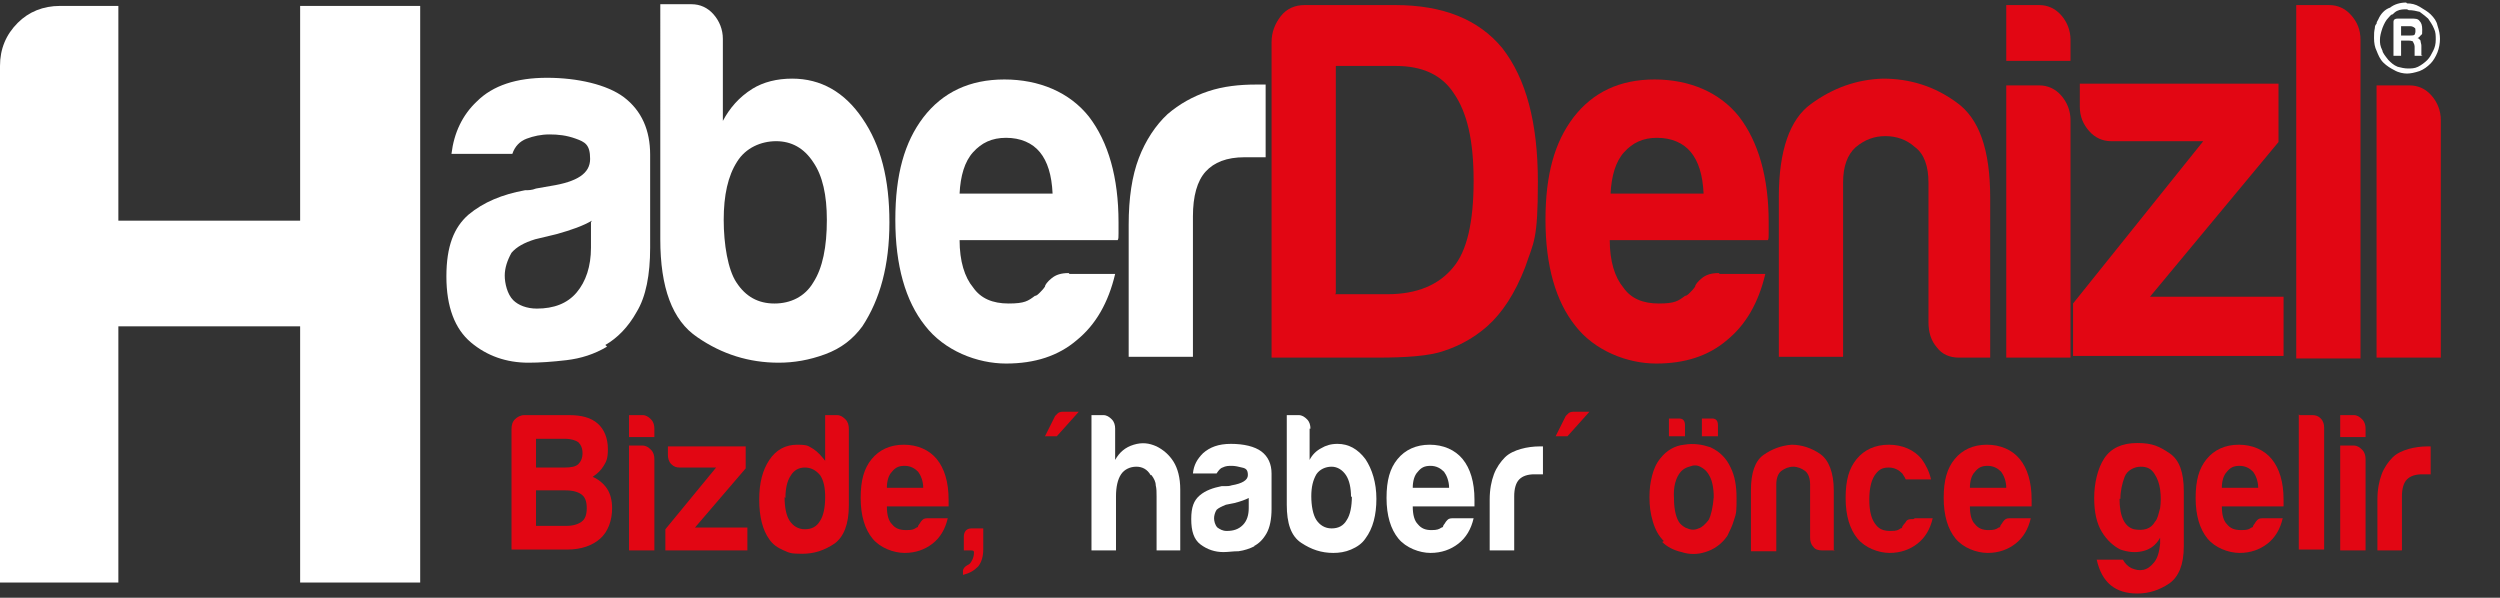
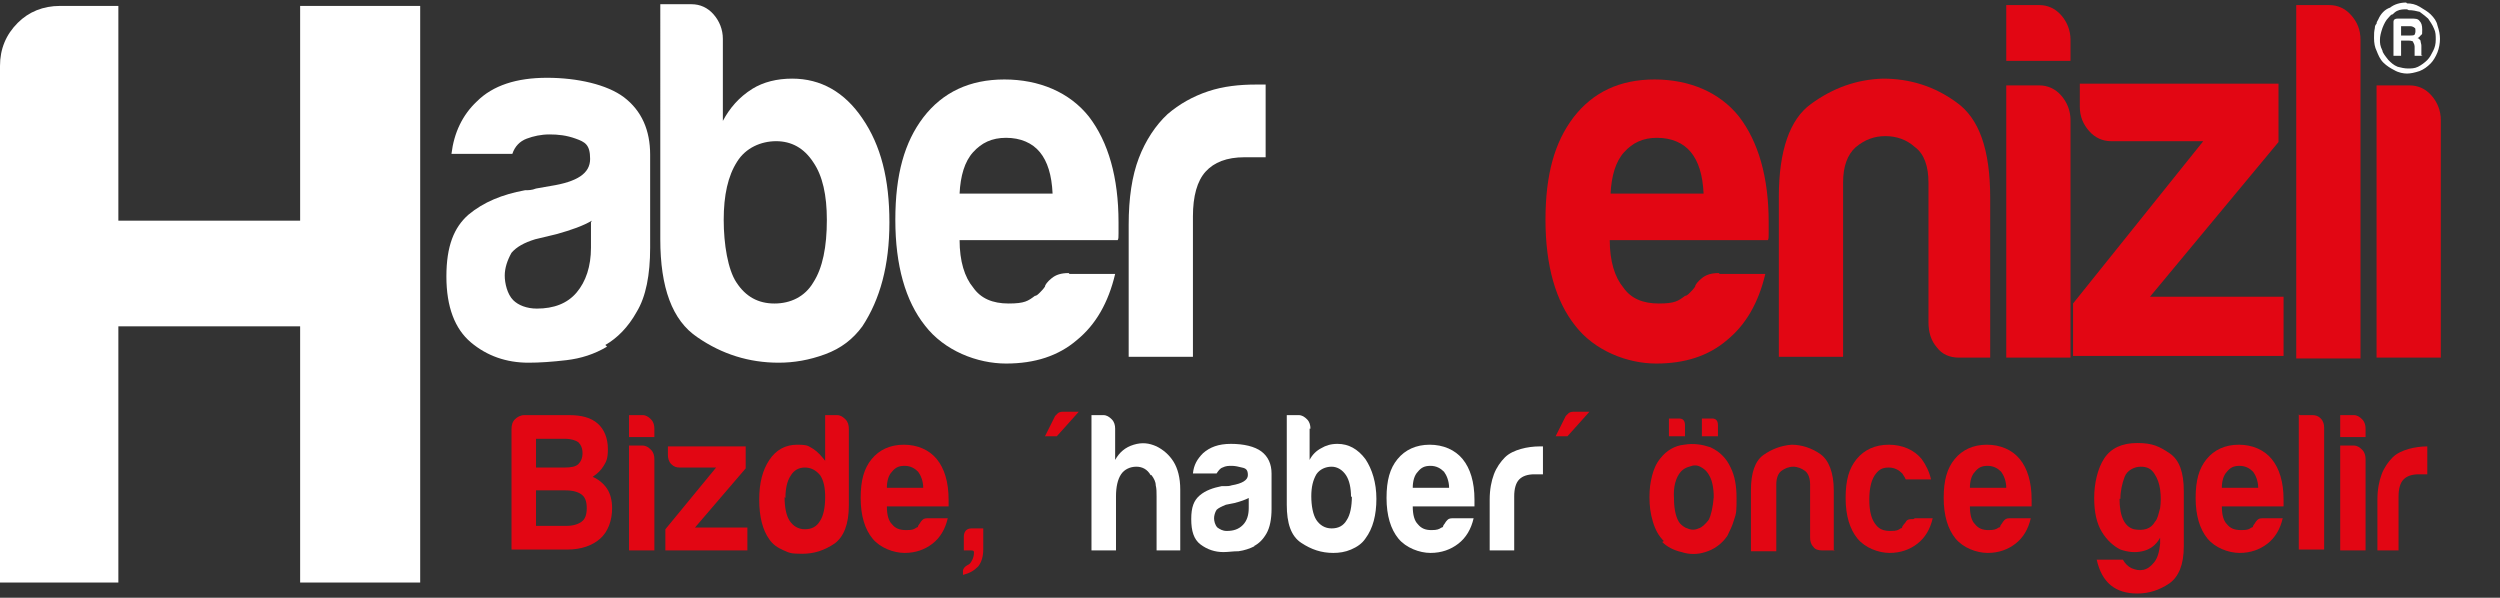
<svg xmlns="http://www.w3.org/2000/svg" id="Layer_1" version="1.1" viewBox="0 0 295.7 70.7">
  <rect x="0" y="0" width="295.7" height="70.7" fill="#333333" stroke="none" />
  <defs>
    <style>
      .st0 {
        fill: #e20613;
      }

      .st1 {
        fill: #fff;
      }
    </style>
  </defs>
  <path class="st1" d="M71.8,41c-1.5.9-3.1,1.4-4.8,1.6-1.7.2-3.2.3-4.5.3-2.6,0-4.9-.8-6.8-2.4-1.9-1.6-2.9-4.2-2.9-7.8s.9-5.8,2.6-7.3c1.8-1.5,4-2.4,6.7-2.9.4,0,.8,0,1.3-.2.5-.1,1.1-.2,1.7-.3,3.2-.5,4.7-1.5,4.7-3.2s-.6-2-1.7-2.4c-1.1-.4-2.1-.5-3.1-.5s-1.9.2-2.7.5c-.8.3-1.4.9-1.7,1.8h-7.2c.3-2.5,1.3-4.6,3-6.2,1.9-1.9,4.7-2.8,8.3-2.8s7.1.8,9.1,2.3c2.1,1.6,3.1,3.9,3.1,6.8v11c0,3.2-.5,5.8-1.6,7.6-1,1.8-2.3,3.1-3.7,3.9M70,26.1c-1,.6-2.4,1.1-4.2,1.6l-2.5.6c-1.3.4-2.2.9-2.8,1.6-.5.9-.8,1.8-.8,2.7s.3,2.2,1,2.9c.6.6,1.6,1,2.8,1,2,0,3.6-.6,4.7-1.9,1.1-1.3,1.7-3.1,1.7-5.3v-3Z" />
  <path class="st1" d="M85.5,4.6v9.7c.8-1.5,1.9-2.8,3.5-3.8,1.3-.8,2.9-1.2,4.7-1.2,3.4,0,6.2,1.6,8.3,4.7,2.2,3.2,3.2,7.2,3.2,12.3s-1.1,9.1-3.2,12.3c-1.1,1.5-2.5,2.6-4.4,3.3s-3.7,1-5.5,1c-3.5,0-6.7-1-9.6-3-3-2-4.4-5.9-4.4-11.6V.5h3.7c1,0,1.9.4,2.6,1.2.7.8,1.1,1.8,1.1,2.9M97.8,26c0-2.9-.5-5.2-1.6-6.8-1.1-1.7-2.6-2.5-4.4-2.5s-3.6.8-4.6,2.4c-1.1,1.7-1.6,4-1.6,6.9s.5,5.9,1.5,7.4c1.1,1.7,2.6,2.5,4.5,2.5s3.6-.8,4.6-2.5c1.1-1.7,1.6-4.2,1.6-7.4Z" />
  <path class="st1" d="M126.5,32.4h5.4c-.8,3.4-2.3,6-4.5,7.8-2.2,1.9-5,2.8-8.4,2.8s-7.3-1.5-9.6-4.5c-2.3-2.9-3.5-7.1-3.5-12.5s1.1-9.2,3.3-12.1c2.3-3,5.5-4.5,9.6-4.5s7.7,1.5,10,4.4c2.3,3,3.5,7.2,3.5,12.5v1.3c0,.4,0,.7-.1.8h-18.7c0,2.5.6,4.4,1.6,5.6.9,1.3,2.3,1.9,4.2,1.9s2.3-.3,3.1-.9c.2,0,.4-.2.6-.4.2-.2.4-.4.6-.7,0-.2.3-.6.8-1,.5-.4,1.1-.6,2-.6M113.5,22.9h11c-.1-2.2-.6-3.8-1.5-4.9-.9-1.1-2.3-1.7-4-1.7s-2.9.6-3.9,1.7c-1,1.1-1.5,2.8-1.6,4.9Z" />
  <path class="st1" d="M133.5,42.3v-15.7c0-3.2.4-5.8,1.2-7.9.8-2.1,2-3.9,3.4-5.2,1.4-1.2,3-2.1,4.8-2.7,1.8-.6,3.7-.8,5.7-.8h1.1v8.6h-2.5c-2.1,0-3.6.6-4.6,1.7-1,1.1-1.5,2.9-1.5,5.3v16.6h-7.6" />
-   <path class="st0" d="M150.4,42.3V5c0-1.2.4-2.2,1.1-3.1s1.7-1.3,2.8-1.3h10.7c5.7,0,9.9,1.7,12.7,5.1,2.8,3.6,4.2,8.8,4.2,15.8s-.5,7.1-1.5,10.1c-1.2,3.1-2.7,5.4-4.5,7-1.6,1.4-3.3,2.3-5.1,2.9-1.7.6-4.4.8-7.9.8h-12.5M157.9,34.8h6.2c3.5,0,6.1-1.1,7.8-3.2,1.6-1.9,2.4-5.3,2.4-10.2s-.8-8.1-2.3-10.3c-1.4-2.2-3.7-3.3-6.9-3.3h-7.1v26.9Z" />
  <path class="st0" d="M203.4,32.4h5.4c-.8,3.4-2.3,6-4.5,7.8-2.2,1.9-5,2.8-8.4,2.8s-7.3-1.5-9.6-4.5c-2.3-2.9-3.5-7.1-3.5-12.5s1.1-9.2,3.3-12.1c2.3-3,5.5-4.5,9.6-4.5s7.7,1.5,10,4.4c2.3,3,3.5,7.2,3.5,12.5v1.3c0,.4,0,.7-.1.8h-18.7c0,2.5.6,4.4,1.6,5.6.9,1.3,2.3,1.9,4.2,1.9s2.3-.3,3.1-.9c.2,0,.4-.2.6-.4.2-.2.4-.4.6-.7,0-.2.3-.6.8-1,.5-.4,1.1-.6,2-.6M190.5,22.9h11c-.1-2.2-.6-3.8-1.5-4.9-.9-1.1-2.3-1.7-4-1.7s-2.9.6-3.9,1.7c-1,1.1-1.5,2.8-1.6,4.9Z" />
  <path class="st0" d="M235.5,42.3h-3.8c-1.1,0-2-.4-2.6-1.2-.7-.8-1-1.8-1-3v-16.5c0-1.9-.5-3.4-1.6-4.2-1-.9-2.2-1.3-3.5-1.3s-2.4.4-3.5,1.3c-1,.9-1.5,2.3-1.5,4.2v20.6h-7.6v-18.9c0-5.5,1.3-9.2,3.8-11,2.6-1.9,5.4-2.9,8.5-3,3.2,0,6.1.9,8.7,2.8,2.7,1.9,4,5.6,4,11.3v18.9" />
  <path class="st0" d="M237.3.6h3.9c1,0,1.9.4,2.6,1.2.7.8,1.1,1.8,1.1,2.9v2.5h-7.6V.6M237.3,10.1h3.9c1,0,1.9.4,2.6,1.2.7.8,1.1,1.8,1.1,2.9v28.1h-7.6V10.1Z" />
  <path class="st0" d="M245.2,42.3v-6.4l15.4-19.2h-10.9c-1,0-1.9-.4-2.6-1.2-.7-.8-1.1-1.7-1.1-2.9v-2.7h23.5v6.9l-15.2,18.3h15.8v7h-24.9" />
  <path class="st0" d="M271.6.6h3.9c1,0,1.9.4,2.6,1.2.7.8,1.1,1.7,1.1,2.9v37.7h-7.6V.6" />
  <path class="st0" d="M281.1,10.1h3.9c1,0,1.9.4,2.6,1.2.7.8,1.1,1.8,1.1,2.9v28.1h-7.6V10.1" />
  <path class="st1" d="M0,68.9V7.8c0-2,.7-3.7,2.1-5.1C3.4,1.4,5.1.7,7.1.7h6.9v25.4h21.5V.7h14.2v68.2h-14.2v-30.3H14v30.3H0" />
  <path class="st0" d="M60.5,65.1v-14.3c0-.5.1-.9.4-1.2.3-.3.7-.5,1.1-.5h5.3c1.5,0,2.6.3,3.4,1,.8.7,1.2,1.8,1.2,3s-.2,1.5-.5,2c-.3.5-.7.9-1.3,1.3.7.3,1.3.8,1.7,1.4.4.6.6,1.4.6,2.3,0,1.5-.5,2.8-1.4,3.6-.9.8-2.2,1.3-3.9,1.3h-6.6M63.4,55.3h3.4c.7,0,1.3-.1,1.6-.4.3-.3.5-.7.5-1.3s-.2-1-.5-1.3c-.3-.2-.8-.4-1.6-.4h-3.4v3.4ZM63.4,62.2h3.6c.8,0,1.4-.2,1.8-.5.4-.3.6-.8.6-1.6s-.2-1.3-.6-1.6c-.4-.3-1-.5-1.9-.5h-3.5v4.2Z" />
  <path class="st0" d="M74.5,49.1h1.5c.4,0,.7.2,1,.5.3.3.4.7.4,1.1v1h-3v-2.6M74.5,52.7h1.5c.4,0,.7.2,1,.5.3.3.4.7.4,1.1v10.8h-3v-12.4Z" />
  <path class="st0" d="M78.7,65.1v-2.5l6-7.3h-4.3c-.4,0-.7-.1-1-.4-.3-.3-.4-.7-.4-1.1v-1h9.2v2.6l-6,7h6.2v2.7h-9.8" />
  <path class="st0" d="M97.6,49.1h1.4c.4,0,.7.2,1,.5.3.3.4.7.4,1.1v9.1c0,2.2-.6,3.7-1.7,4.5-1.2.8-2.4,1.2-3.8,1.2s-1.5-.1-2.2-.4c-.7-.3-1.3-.7-1.7-1.3-.8-1.1-1.2-2.7-1.2-4.7s.4-3.5,1.2-4.7c.8-1.2,1.9-1.8,3.3-1.8s1.3.2,1.9.5c.6.4,1,.9,1.4,1.4v-5.3M92.8,58.8c0,1.2.2,2.2.6,2.8s1,1,1.8,1,1.4-.3,1.8-1c.4-.6.6-1.6.6-2.8s-.2-2-.6-2.6c-.5-.6-1.1-.9-1.8-.9s-1.3.3-1.7,1c-.4.6-.6,1.5-.6,2.6Z" />
  <path class="st0" d="M110,61.3h2.1c-.3,1.3-.9,2.3-1.8,3-.9.7-2,1.1-3.3,1.1s-2.9-.6-3.8-1.7c-.9-1.1-1.4-2.7-1.4-4.8s.4-3.5,1.3-4.6c.9-1.1,2.2-1.7,3.8-1.7s3,.6,3.9,1.7c.9,1.1,1.4,2.7,1.4,4.8v.5c0,.2,0,.3,0,.3h-7.3c0,1,.2,1.7.6,2.1.4.5.9.7,1.7.7s.9-.1,1.2-.3c0,0,.2,0,.2-.2,0,0,.1-.2.2-.3,0,0,.1-.2.3-.4.2-.2.4-.2.8-.2M104.9,57.7h4.3c0-.8-.3-1.5-.6-1.9-.4-.4-.9-.7-1.6-.7s-1.1.2-1.5.7c-.4.4-.6,1.1-.6,1.9Z" />
  <path class="st0" d="M114.9,62.5h1.4v2.5c0,.8-.2,1.5-.6,2-.5.5-1,.8-1.8,1v-.5c0-.2.2-.5.6-.7.1,0,.3-.2.4-.4.2-.3.3-.7.3-1,0-.2,0-.3-.4-.3h-.8v-1.6c0-.6.3-1,.9-1" />
  <path class="st0" d="M127.6,48.7l-2.6,2.9h-1.4l1.2-2.4c0,0,.2-.2.3-.3.1-.1.3-.2.6-.2h1.9" />
  <path class="st1" d="M136.1,56.2c-.4-.7-1-1-1.7-1s-1.4.3-1.8.9c-.4.6-.6,1.5-.6,2.6v6.4h-2.9v-16h1.4c.4,0,.7.2,1,.5.3.3.4.7.4,1.1v3.7c.5-.9,1.2-1.5,2.2-1.8s1.8-.2,2.7.2c.8.4,1.5,1,2,1.8.5.8.8,1.9.8,3.3v7.2h-2.8v-6.4c0-.5,0-.9-.1-1.3,0-.4-.2-.8-.5-1.2" />
  <path class="st1" d="M148.4,64.6c-.6.3-1.2.5-1.9.6-.7,0-1.2.1-1.8.1-1,0-1.9-.3-2.7-.9-.8-.6-1.1-1.6-1.1-3s.3-2.2,1-2.8c.7-.6,1.6-.9,2.6-1.1.1,0,.3,0,.5,0,.2,0,.4,0,.7-.1,1.2-.2,1.9-.6,1.9-1.2s-.2-.8-.7-.9c-.4-.1-.8-.2-1.2-.2s-.7,0-1.1.2c-.3.1-.5.4-.7.7h-2.8c.1-1,.5-1.7,1.2-2.4.8-.7,1.8-1.1,3.3-1.1s2.8.3,3.6.9c.8.6,1.2,1.5,1.2,2.6v4.2c0,1.2-.2,2.2-.6,2.9-.4.7-.9,1.2-1.5,1.5M147.7,58.9c-.4.2-.9.4-1.7.6l-1,.2c-.5.2-.9.4-1.1.6-.2.3-.3.7-.3,1s.1.8.4,1.1c.3.2.6.4,1.1.4.8,0,1.4-.2,1.9-.7.5-.5.7-1.2.7-2v-1.2Z" />
  <path class="st1" d="M154.9,50.7v3.7c.3-.6.8-1.1,1.4-1.4.5-.3,1.1-.5,1.9-.5,1.3,0,2.4.6,3.3,1.8.8,1.2,1.3,2.8,1.3,4.7s-.4,3.5-1.3,4.7c-.4.6-1,1-1.7,1.3s-1.4.4-2.1.4c-1.4,0-2.6-.4-3.8-1.2-1.2-.8-1.7-2.3-1.7-4.5v-10.6h1.4c.4,0,.7.2,1,.5.3.3.4.7.4,1.1M159.8,58.8c0-1.1-.2-2-.6-2.6-.4-.6-1-1-1.7-1s-1.4.3-1.8.9c-.4.7-.6,1.5-.6,2.6s.2,2.2.6,2.8c.4.6,1,1,1.8,1s1.4-.3,1.8-1c.4-.6.6-1.6.6-2.8Z" />
  <path class="st1" d="M172.2,61.3h2.1c-.3,1.3-.9,2.3-1.8,3-.9.7-2,1.1-3.3,1.1s-2.9-.6-3.8-1.7c-.9-1.1-1.4-2.7-1.4-4.8s.4-3.5,1.3-4.6c.9-1.1,2.2-1.7,3.8-1.7s3,.6,3.9,1.7c.9,1.1,1.4,2.7,1.4,4.8v.5c0,.2,0,.3,0,.3h-7.3c0,1,.2,1.7.6,2.1.4.5.9.7,1.6.7s.9-.1,1.2-.3c0,0,.2,0,.2-.2,0,0,.1-.2.2-.3,0,0,.1-.2.3-.4.2-.2.4-.2.8-.2M167.1,57.7h4.3c0-.8-.3-1.5-.6-1.9-.4-.4-.9-.7-1.6-.7s-1.1.2-1.5.7c-.4.4-.6,1.1-.6,1.9Z" />
  <path class="st1" d="M176.2,65.1v-6c0-1.2.2-2.2.5-3,.3-.8.8-1.5,1.3-2,.5-.5,1.2-.8,1.9-1,.7-.2,1.5-.3,2.2-.3h.4v3.3h-1c-.8,0-1.4.2-1.8.6-.4.4-.6,1.1-.6,2v6.4h-3" />
  <path class="st0" d="M188,48.7l-2.6,2.9h-1.4l1.2-2.4c0,0,.2-.2.3-.3.1-.1.3-.2.6-.2h1.9" />
  <path class="st0" d="M196.8,64c-.6-.6-1-1.3-1.3-2.3s-.4-1.9-.4-2.9.1-1.7.3-2.5.5-1.5,1-2.1c.7-.9,1.7-1.5,2.8-1.6,1.2-.2,2.2,0,3.1.3,1.1.5,1.9,1.3,2.4,2.4.5,1,.7,2.2.7,3.6s0,1.8-.3,2.6c-.2.7-.5,1.3-.8,1.9-.7,1-1.6,1.6-2.6,1.9-.9.3-1.9.3-2.8,0-.9-.2-1.7-.6-2.3-1.2M199.3,50.3v1.3h-1.9v-2.1h1.2c.5,0,.7.3.7.8ZM198.8,55.8c-.6.7-.9,1.8-.8,3.2,0,1.4.3,2.4.7,2.9.2.2.5.5.9.6.4.2.9.2,1.3,0,.4-.1.8-.5,1.2-1,.3-.6.5-1.5.6-2.7,0-1.1-.2-2-.5-2.5-.3-.6-.7-.9-1.1-1.1-.4-.2-.8-.2-1.3,0-.4.1-.7.3-.9.5ZM203.2,50.3v1.3h-1.9v-2.1h1.2c.5,0,.7.3.7.8Z" />
  <path class="st0" d="M217,65.1h-1.5c-.4,0-.8-.1-1-.4-.3-.3-.4-.7-.4-1.1v-6.3c0-.7-.2-1.3-.6-1.6-.4-.3-.9-.5-1.4-.5s-1,.2-1.4.5c-.4.3-.6.9-.6,1.6v7.9h-3v-7.2c0-2.1.5-3.5,1.5-4.2,1-.7,2.1-1.1,3.3-1.2,1.2,0,2.4.4,3.4,1.1,1,.7,1.6,2.2,1.6,4.3v7.2" />
  <path class="st0" d="M226.5,61.3h2.1c-.3,1.3-.9,2.3-1.8,3-.9.7-2,1.1-3.3,1.1s-2.9-.6-3.8-1.7c-.9-1.1-1.4-2.7-1.4-4.8s.4-3.5,1.3-4.6c.9-1.1,2.2-1.7,3.8-1.7s3,.6,3.9,1.7c.5.7.9,1.5,1.1,2.4h-3c-.1-.3-.3-.5-.4-.7-.4-.4-.9-.7-1.6-.7s-1.1.2-1.5.7c-.5.6-.8,1.6-.8,3.1s.3,2.4.8,3c.4.5.9.7,1.7.7s.9-.1,1.2-.3c0,0,.2,0,.2-.2,0,0,.1-.2.2-.3,0,0,.2-.2.3-.4.2-.2.4-.2.8-.2" />
  <path class="st0" d="M238.1,61.3h2.1c-.3,1.3-.9,2.3-1.8,3-.9.7-2,1.1-3.3,1.1s-2.9-.6-3.8-1.7c-.9-1.1-1.4-2.7-1.4-4.8s.4-3.5,1.3-4.6c.9-1.1,2.2-1.7,3.8-1.7s3,.6,3.9,1.7c.9,1.1,1.4,2.7,1.4,4.8v.5c0,.2,0,.3,0,.3h-7.3c0,1,.2,1.7.6,2.1.4.5.9.7,1.6.7s.9-.1,1.2-.3c0,0,.2,0,.2-.2,0,0,.1-.2.2-.3,0,0,.1-.2.3-.4.2-.2.4-.2.8-.2M233,57.7h4.3c0-.8-.3-1.5-.6-1.9-.4-.4-.9-.7-1.6-.7s-1.1.2-1.5.7c-.4.4-.6,1.1-.6,1.9Z" />
  <path class="st0" d="M255.5,64.4v-.8c-.5.9-1.2,1.4-2.1,1.6-.9.2-1.7.1-2.6-.2-.8-.4-1.6-1.1-2.2-2.1-.6-1-.9-2.3-.9-4s.4-3.5,1.2-4.7c.8-1.2,2.1-1.8,3.9-1.8s2.6.4,3.8,1.2c1.2.8,1.7,2.3,1.7,4.5v6.5c0,2.2-.6,3.6-1.7,4.4-1.2.8-2.4,1.2-3.8,1.2-2.6,0-4.2-1.3-4.8-4h3.1c.2.4.6.8,1,1,.5.2.9.3,1.4.2.5-.1.9-.4,1.3-.9.4-.5.6-1.2.7-2.2M250.7,59c0,2.1.6,3.3,1.7,3.6,1.1.2,2,0,2.5-.9.3-.3.4-.9.6-1.6.1-.7.1-1.4,0-2.2-.1-.7-.3-1.3-.7-1.9-.4-.6-.9-.8-1.6-.8s-1.6.4-1.9,1.2c-.3.8-.5,1.7-.5,2.6Z" />
  <path class="st0" d="M267.9,61.3h2.1c-.3,1.3-.9,2.3-1.8,3-.9.7-2,1.1-3.3,1.1s-2.9-.6-3.8-1.7c-.9-1.1-1.4-2.7-1.4-4.8s.4-3.5,1.3-4.6c.9-1.1,2.2-1.7,3.8-1.7s3,.6,3.9,1.7c.9,1.1,1.4,2.7,1.4,4.8v.5c0,.2,0,.3,0,.3h-7.3c0,1,.2,1.7.6,2.1.4.5.9.7,1.7.7s.9-.1,1.2-.3c0,0,.2,0,.2-.2,0,0,.1-.2.2-.3,0,0,.1-.2.3-.4.2-.2.4-.2.8-.2M262.8,57.7h4.3c0-.8-.3-1.5-.6-1.9-.4-.4-.9-.7-1.6-.7s-1.1.2-1.5.7c-.4.4-.6,1.1-.6,1.9Z" />
  <path class="st0" d="M272,49.1h1.5c.4,0,.7.1,1,.4.3.3.4.7.4,1.1v14.4h-3v-16" />
  <path class="st0" d="M276.9,49.1h1.5c.4,0,.7.2,1,.5.3.3.4.7.4,1.1v1h-3v-2.6M276.9,52.7h1.5c.4,0,.7.2,1,.5.3.3.4.7.4,1.1v10.8h-3v-12.4Z" />
-   <path class="st0" d="M281.2,65.1v-6c0-1.2.2-2.2.5-3,.3-.8.8-1.5,1.3-2,.5-.5,1.2-.8,1.9-1,.7-.2,1.5-.3,2.2-.3h.4v3.3h-1c-.8,0-1.4.2-1.8.6-.4.4-.6,1.1-.6,2v6.4h-3" />
+   <path class="st0" d="M281.2,65.1v-6c0-1.2.2-2.2.5-3,.3-.8.8-1.5,1.3-2,.5-.5,1.2-.8,1.9-1,.7-.2,1.5-.3,2.2-.3v3.3h-1c-.8,0-1.4.2-1.8.6-.4.4-.6,1.1-.6,2v6.4h-3" />
  <path class="st1" d="M284.7.4c.5,0,1,.1,1.5.4.5.3,1,.6,1.3.9.4.4.7.8.8,1.3.2.6.3,1.1.3,1.6s-.1,1.1-.3,1.6c-.2.5-.5,1-.8,1.3-.4.4-.8.7-1.3.9-.6.2-1.1.3-1.5.3s-1-.1-1.5-.4c-.4-.2-.9-.5-1.3-.9-.4-.4-.6-.9-.8-1.4-.2-.4-.3-.9-.3-1.5s0-.7.1-1.2c0-.1,0-.3.2-.5,0-.2.1-.3.2-.5.3-.7.8-1.2,1.4-1.4.5-.4,1.2-.6,1.9-.6M284.7,1.1c-.4,0-.8,0-1.2.2-.2.1-.4.3-.5.4-.2,0-.3.2-.5.4-.3.3-.5.7-.7,1.2-.2.6-.3,1-.3,1.4s0,.7.3,1.3c0,.2.3.6.7,1.1.3.3.6.6,1.1.8.4.1.8.2,1.2.2s.8,0,1.2-.2c.4-.2.8-.5,1.1-.8.3-.3.5-.7.7-1.1.2-.4.3-.8.3-1.3s0-.9-.2-1.3c-.2-.5-.5-.9-.7-1.2-.2-.2-.6-.5-1-.8-.4-.1-.8-.2-1.3-.2ZM283.1,6.8V2.6c0-.3.2-.4.5-.4h1.6c.5,0,.8,0,1,.3.2.2.3.5.3,1s0,.6-.1.6c-.2.2-.3.4-.5.4.2,0,.3.2.4.3,0,.2.1.4.1.6v.9s0,.1,0,.2c0,0,0,.1.2.1h-1c0-.1,0-.2,0-.3v-.8c0-.3-.2-.5-.2-.6,0,0-.2-.1-.5-.1h-.9v1.8h-.9ZM284,4.2h1.1c.2,0,.4,0,.5-.1,0,0,.1-.2.1-.4s0-.4-.1-.4c-.1-.1-.3-.2-.5-.2h-1.1v1.2Z" />
</svg>